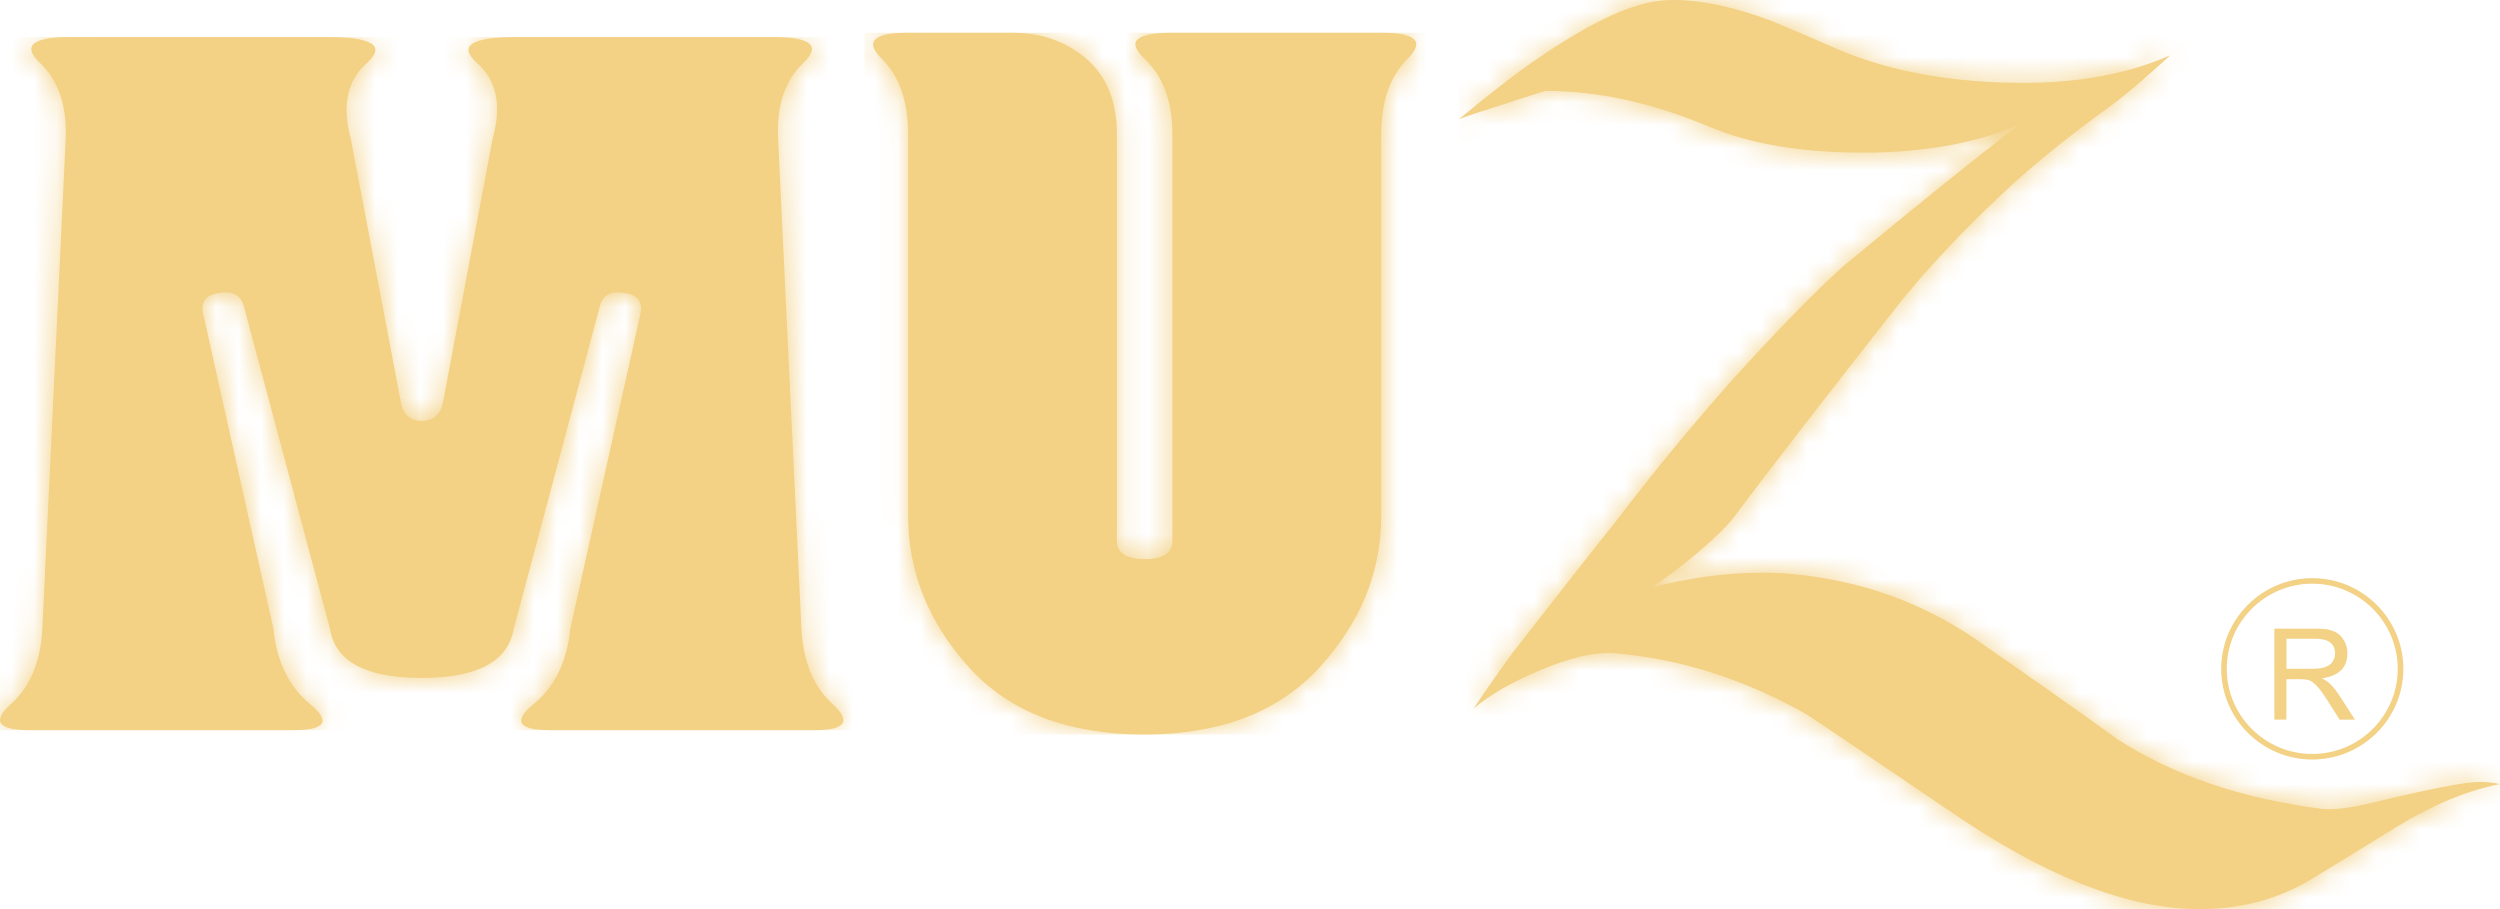
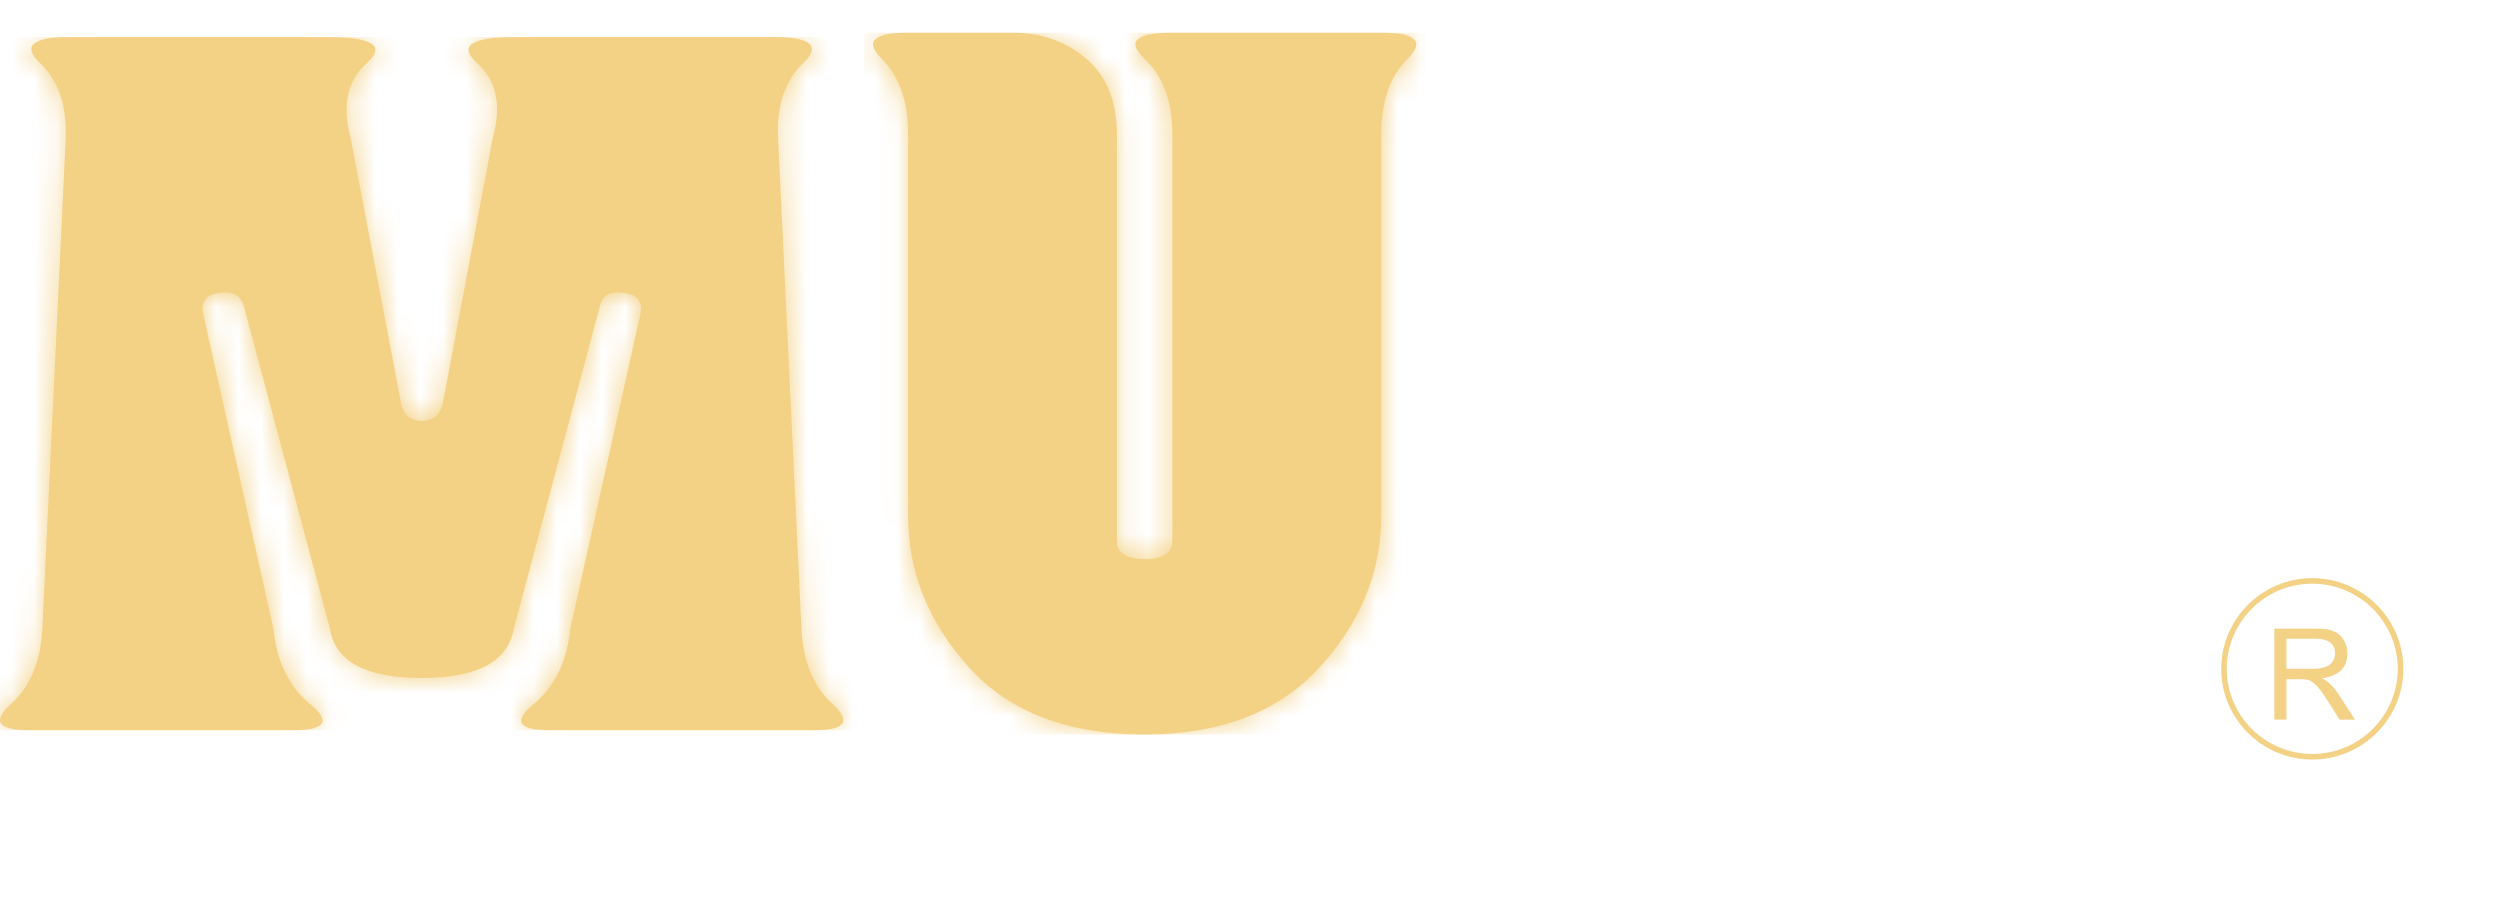
<svg xmlns="http://www.w3.org/2000/svg" width="110" height="40" viewBox="0 0 110 40" fill="none">
  <g id="Layer_1-2">
    <path id="Vector" d="M22.746 1.631C20.723 1.631 20.141 2.015 20.999 2.78C21.859 3.545 22.083 4.656 21.675 6.105L19.492 17.709C19.378 18.251 19.064 18.519 18.556 18.519C18.048 18.519 17.742 18.251 17.64 17.709L15.435 6.105C15.043 4.654 15.275 3.545 16.133 2.78C16.994 2.015 16.401 1.631 14.367 1.631H3.111C1.408 1.631 0.96 2.015 1.768 2.78C2.575 3.545 2.949 4.656 2.891 6.105L1.864 27.656C1.792 29.107 1.33 30.215 0.48 30.981C-0.37 31.746 -0.09 32.126 1.318 32.126H12.882C14.319 32.126 14.577 31.746 13.642 30.981C12.714 30.215 12.174 29.107 12.028 27.656L8.951 13.858C8.807 13.296 9.039 12.972 9.649 12.89C10.245 12.786 10.609 12.995 10.739 13.511L14.515 27.654C14.745 29.105 16.089 29.83 18.55 29.83C21.011 29.83 22.359 29.105 22.608 27.654L26.383 13.511C26.497 12.993 26.863 12.786 27.473 12.89C28.067 12.972 28.302 13.294 28.169 13.858L25.094 27.656C24.95 29.107 24.41 30.215 23.48 30.981C22.549 31.746 22.804 32.126 24.242 32.126H35.806C37.203 32.126 37.477 31.746 36.636 30.981C35.794 30.215 35.334 29.107 35.262 27.656L34.236 6.105C34.164 4.654 34.532 3.545 35.336 2.78C36.144 2.015 35.698 1.631 33.993 1.631H22.738H22.746Z" fill="#F3D185" />
    <g id="Clip path group">
      <mask id="mask0_5001_34" style="mask-type:luminance" maskUnits="userSpaceOnUse" x="0" y="1" width="38" height="32">
        <g id="clippath">
          <path id="Vector_2" d="M22.746 1.631C20.723 1.631 20.141 2.015 20.999 2.78C21.859 3.545 22.083 4.656 21.675 6.105L19.492 17.709C19.378 18.251 19.064 18.519 18.556 18.519C18.048 18.519 17.742 18.251 17.64 17.709L15.435 6.105C15.043 4.654 15.275 3.545 16.133 2.78C16.994 2.015 16.401 1.631 14.367 1.631H3.111C1.408 1.631 0.96 2.015 1.768 2.78C2.575 3.545 2.949 4.656 2.891 6.105L1.864 27.656C1.792 29.107 1.33 30.215 0.48 30.981C-0.37 31.746 -0.09 32.126 1.318 32.126H12.882C14.319 32.126 14.577 31.746 13.642 30.981C12.714 30.215 12.174 29.107 12.028 27.656L8.951 13.858C8.807 13.296 9.039 12.972 9.649 12.89C10.245 12.786 10.609 12.995 10.739 13.511L14.515 27.654C14.745 29.105 16.089 29.83 18.55 29.83C21.011 29.83 22.359 29.105 22.608 27.654L26.383 13.511C26.497 12.993 26.863 12.786 27.473 12.89C28.067 12.972 28.302 13.294 28.169 13.858L25.094 27.656C24.95 29.107 24.41 30.215 23.48 30.981C22.549 31.746 22.804 32.126 24.242 32.126H35.806C37.203 32.126 37.477 31.746 36.636 30.981C35.794 30.215 35.334 29.107 35.262 27.656L34.236 6.105C34.164 4.654 34.532 3.545 35.336 2.78C36.144 2.015 35.698 1.631 33.993 1.631H22.738H22.746Z" fill="white" />
        </g>
      </mask>
      <g mask="url(#mask0_5001_34)">
        <g id="Group">
          <path id="Vector_3" d="M37.483 1.631H-0.37V32.128H37.483V1.631Z" fill="#F3D185" />
        </g>
      </g>
    </g>
    <path id="Vector_4" d="M51.586 1.442C49.957 1.442 49.549 1.826 50.365 2.591C51.18 3.357 51.586 4.465 51.586 5.916V23.791C51.586 24.33 51.178 24.601 50.365 24.601C49.553 24.601 49.143 24.328 49.143 23.791V5.916C49.143 4.465 48.697 3.355 47.801 2.591C46.906 1.826 45.828 1.442 44.561 1.442H39.958C38.419 1.442 38.031 1.826 38.801 2.591C39.574 3.357 39.958 4.465 39.958 5.916V22.701C39.958 25.165 40.85 27.385 42.631 29.358C44.411 31.332 46.984 32.317 50.341 32.317C53.699 32.317 56.261 31.332 58.066 29.358C59.871 27.383 60.773 25.163 60.773 22.701V5.916C60.773 4.465 61.157 3.355 61.929 2.591C62.702 1.826 62.316 1.442 60.773 1.442H51.588H51.586Z" fill="#F3D185" />
    <g id="Clip path group_2">
      <mask id="mask1_5001_34" style="mask-type:luminance" maskUnits="userSpaceOnUse" x="38" y="1" width="25" height="32">
        <g id="clippath-1">
          <path id="Vector_5" d="M51.586 1.442C49.957 1.442 49.549 1.826 50.365 2.591C51.18 3.357 51.586 4.465 51.586 5.916V23.791C51.586 24.33 51.178 24.601 50.365 24.601C49.553 24.601 49.143 24.328 49.143 23.791V5.916C49.143 4.465 48.697 3.355 47.801 2.591C46.906 1.826 45.828 1.442 44.561 1.442H39.958C38.419 1.442 38.031 1.826 38.801 2.591C39.574 3.357 39.958 4.465 39.958 5.916V22.701C39.958 25.165 40.85 27.385 42.631 29.358C44.411 31.332 46.984 32.317 50.341 32.317C53.699 32.317 56.261 31.332 58.066 29.358C59.871 27.383 60.773 25.163 60.773 22.701V5.916C60.773 4.465 61.157 3.355 61.929 2.591C62.702 1.826 62.316 1.442 60.773 1.442H51.588H51.586Z" fill="white" />
        </g>
      </mask>
      <g mask="url(#mask1_5001_34)">
        <g id="Group_2">
          <path id="Vector_6" d="M62.698 1.442H38.029V32.319H62.698V1.442Z" fill="#F3D185" />
        </g>
      </g>
    </g>
-     <path id="Vector_7" d="M72.635 0.098C71.285 0.354 69.482 1.282 67.222 2.879C66.465 3.413 65.455 4.202 64.19 5.247C64.404 5.162 64.715 5.054 65.119 4.925C66.361 4.524 67.311 4.21 67.99 3.999C70.305 3.999 72.699 4.524 75.178 5.564C76.985 6.332 79.246 6.715 81.967 6.715C84.688 6.715 86.938 6.301 88.875 5.47C87.07 6.834 84.457 8.933 81.038 11.769C79.772 12.92 78.183 14.553 76.271 16.66C74.52 18.623 72.779 20.734 71.057 22.992C70.034 24.27 68.526 26.19 66.535 28.749C65.915 29.601 65.347 30.412 64.839 31.178C65.539 30.583 66.495 30.027 67.706 29.516C69.106 28.916 70.237 28.663 71.099 28.747C74.008 29.002 76.821 29.908 79.542 31.463C79.65 31.527 81.861 33.02 86.168 35.942C88.887 37.774 91.392 38.986 93.681 39.584C94.757 39.863 95.793 40 96.792 40C98.514 40 100.075 39.604 101.477 38.817C102.368 38.283 103.686 37.475 105.439 36.388C107.053 35.406 108.574 34.775 110 34.5C109.702 34.436 109.408 34.404 109.11 34.404C108.49 34.404 106.941 34.701 104.466 35.302C103.414 35.555 102.648 35.653 102.164 35.589C98.634 35.141 95.631 34.118 93.154 32.519C91.78 31.515 89.681 30.035 86.852 28.074C84.486 26.475 81.831 25.539 78.896 25.262C78.463 25.218 78.045 25.198 77.641 25.198C75.918 25.198 74.248 25.423 72.633 25.872C73.17 25.507 73.628 25.178 74.006 24.88C75.056 24.047 75.796 23.366 76.227 22.835C77.843 20.68 80.32 17.48 83.657 13.24C84.872 11.747 86.31 10.214 87.983 8.636C89.301 7.376 90.998 6.004 93.073 4.51C93.583 4.126 94.389 3.435 95.495 2.431C93.663 3.24 91.51 3.646 89.031 3.646C85.908 3.646 83.187 3.154 80.872 2.175C80.062 1.814 79.068 1.386 77.885 0.896C76.267 0.301 74.864 0 73.682 0C73.306 0 72.954 0.032 72.633 0.096" fill="#F3D185" />
    <g id="Clip path group_3">
      <mask id="mask2_5001_34" style="mask-type:luminance" maskUnits="userSpaceOnUse" x="64" y="0" width="46" height="40">
        <g id="clippath-2">
-           <path id="Vector_8" d="M72.635 0.098C71.285 0.354 69.482 1.282 67.222 2.879C66.465 3.413 65.455 4.202 64.19 5.247C64.404 5.162 64.715 5.054 65.119 4.925C66.361 4.524 67.311 4.21 67.99 3.999C70.305 3.999 72.699 4.524 75.178 5.564C76.985 6.332 79.246 6.715 81.967 6.715C84.688 6.715 86.938 6.301 88.875 5.47C87.07 6.834 84.457 8.933 81.038 11.769C79.772 12.92 78.183 14.553 76.271 16.66C74.52 18.623 72.779 20.734 71.057 22.992C70.034 24.27 68.526 26.19 66.535 28.749C65.915 29.601 65.347 30.412 64.839 31.178C65.539 30.583 66.495 30.027 67.706 29.516C69.106 28.916 70.237 28.663 71.099 28.747C74.008 29.002 76.821 29.908 79.542 31.463C79.65 31.527 81.861 33.02 86.168 35.942C88.887 37.774 91.392 38.986 93.681 39.584C94.757 39.863 95.793 40 96.792 40C98.514 40 100.075 39.604 101.477 38.817C102.368 38.283 103.686 37.475 105.439 36.388C107.053 35.406 108.574 34.775 110 34.5C109.702 34.436 109.408 34.404 109.11 34.404C108.49 34.404 106.941 34.701 104.466 35.302C103.414 35.555 102.648 35.653 102.164 35.589C98.634 35.141 95.631 34.118 93.154 32.519C91.78 31.515 89.681 30.035 86.852 28.074C84.486 26.475 81.831 25.539 78.896 25.262C78.463 25.218 78.045 25.198 77.641 25.198C75.918 25.198 74.248 25.423 72.633 25.872C73.17 25.507 73.628 25.178 74.006 24.88C75.056 24.047 75.796 23.366 76.227 22.835C77.843 20.68 80.32 17.48 83.657 13.24C84.872 11.747 86.31 10.214 87.983 8.636C89.301 7.376 90.998 6.004 93.073 4.51C93.583 4.126 94.389 3.435 95.495 2.431C93.663 3.24 91.51 3.646 89.031 3.646C85.908 3.646 83.187 3.154 80.872 2.175C80.062 1.814 79.068 1.386 77.885 0.896C76.267 0.301 74.864 0 73.682 0C73.306 0 72.954 0.032 72.633 0.096" fill="white" />
-         </g>
+           </g>
      </mask>
      <g mask="url(#mask2_5001_34)">
        <g id="Group_3">
-           <path id="Vector_9" d="M110.002 0.002H64.192V40.008H110.002V0.002Z" fill="#F3D185" />
-         </g>
+           </g>
      </g>
    </g>
    <path id="Vector_10" d="M100.072 31.664V27.66H101.853C102.191 27.66 102.429 27.686 102.573 27.733C102.715 27.781 102.835 27.843 102.929 27.924C103.023 28.004 103.107 28.118 103.179 28.261C103.251 28.402 103.285 28.566 103.285 28.753C103.285 29.378 102.909 29.743 102.157 29.846C102.315 29.914 102.457 30.015 102.579 30.147C102.703 30.276 102.815 30.42 102.915 30.575L103.618 31.664H102.943L102.415 30.83C102.283 30.625 102.171 30.463 102.077 30.34C101.983 30.221 101.891 30.123 101.799 30.051C101.709 29.978 101.625 29.934 101.551 29.914C101.475 29.896 101.363 29.886 101.219 29.886H100.602V31.662H100.07L100.072 31.664ZM100.604 29.428H101.749C102.107 29.428 102.363 29.362 102.513 29.241C102.665 29.115 102.741 28.954 102.741 28.751C102.741 28.321 102.453 28.104 101.879 28.104H100.604V29.426V29.428Z" fill="#F3D185" />
    <path id="Vector_11" d="M101.739 33.419C99.53 33.419 97.733 31.626 97.733 29.43C97.733 27.233 99.53 25.439 101.739 25.439C103.948 25.439 105.748 27.23 105.748 29.43C105.748 31.63 103.95 33.419 101.739 33.419ZM101.739 25.682C99.666 25.682 97.978 27.365 97.978 29.43C97.978 31.495 99.666 33.174 101.739 33.174C103.812 33.174 105.5 31.495 105.5 29.43C105.5 27.365 103.814 25.682 101.739 25.682Z" fill="#F3D185" />
  </g>
</svg>